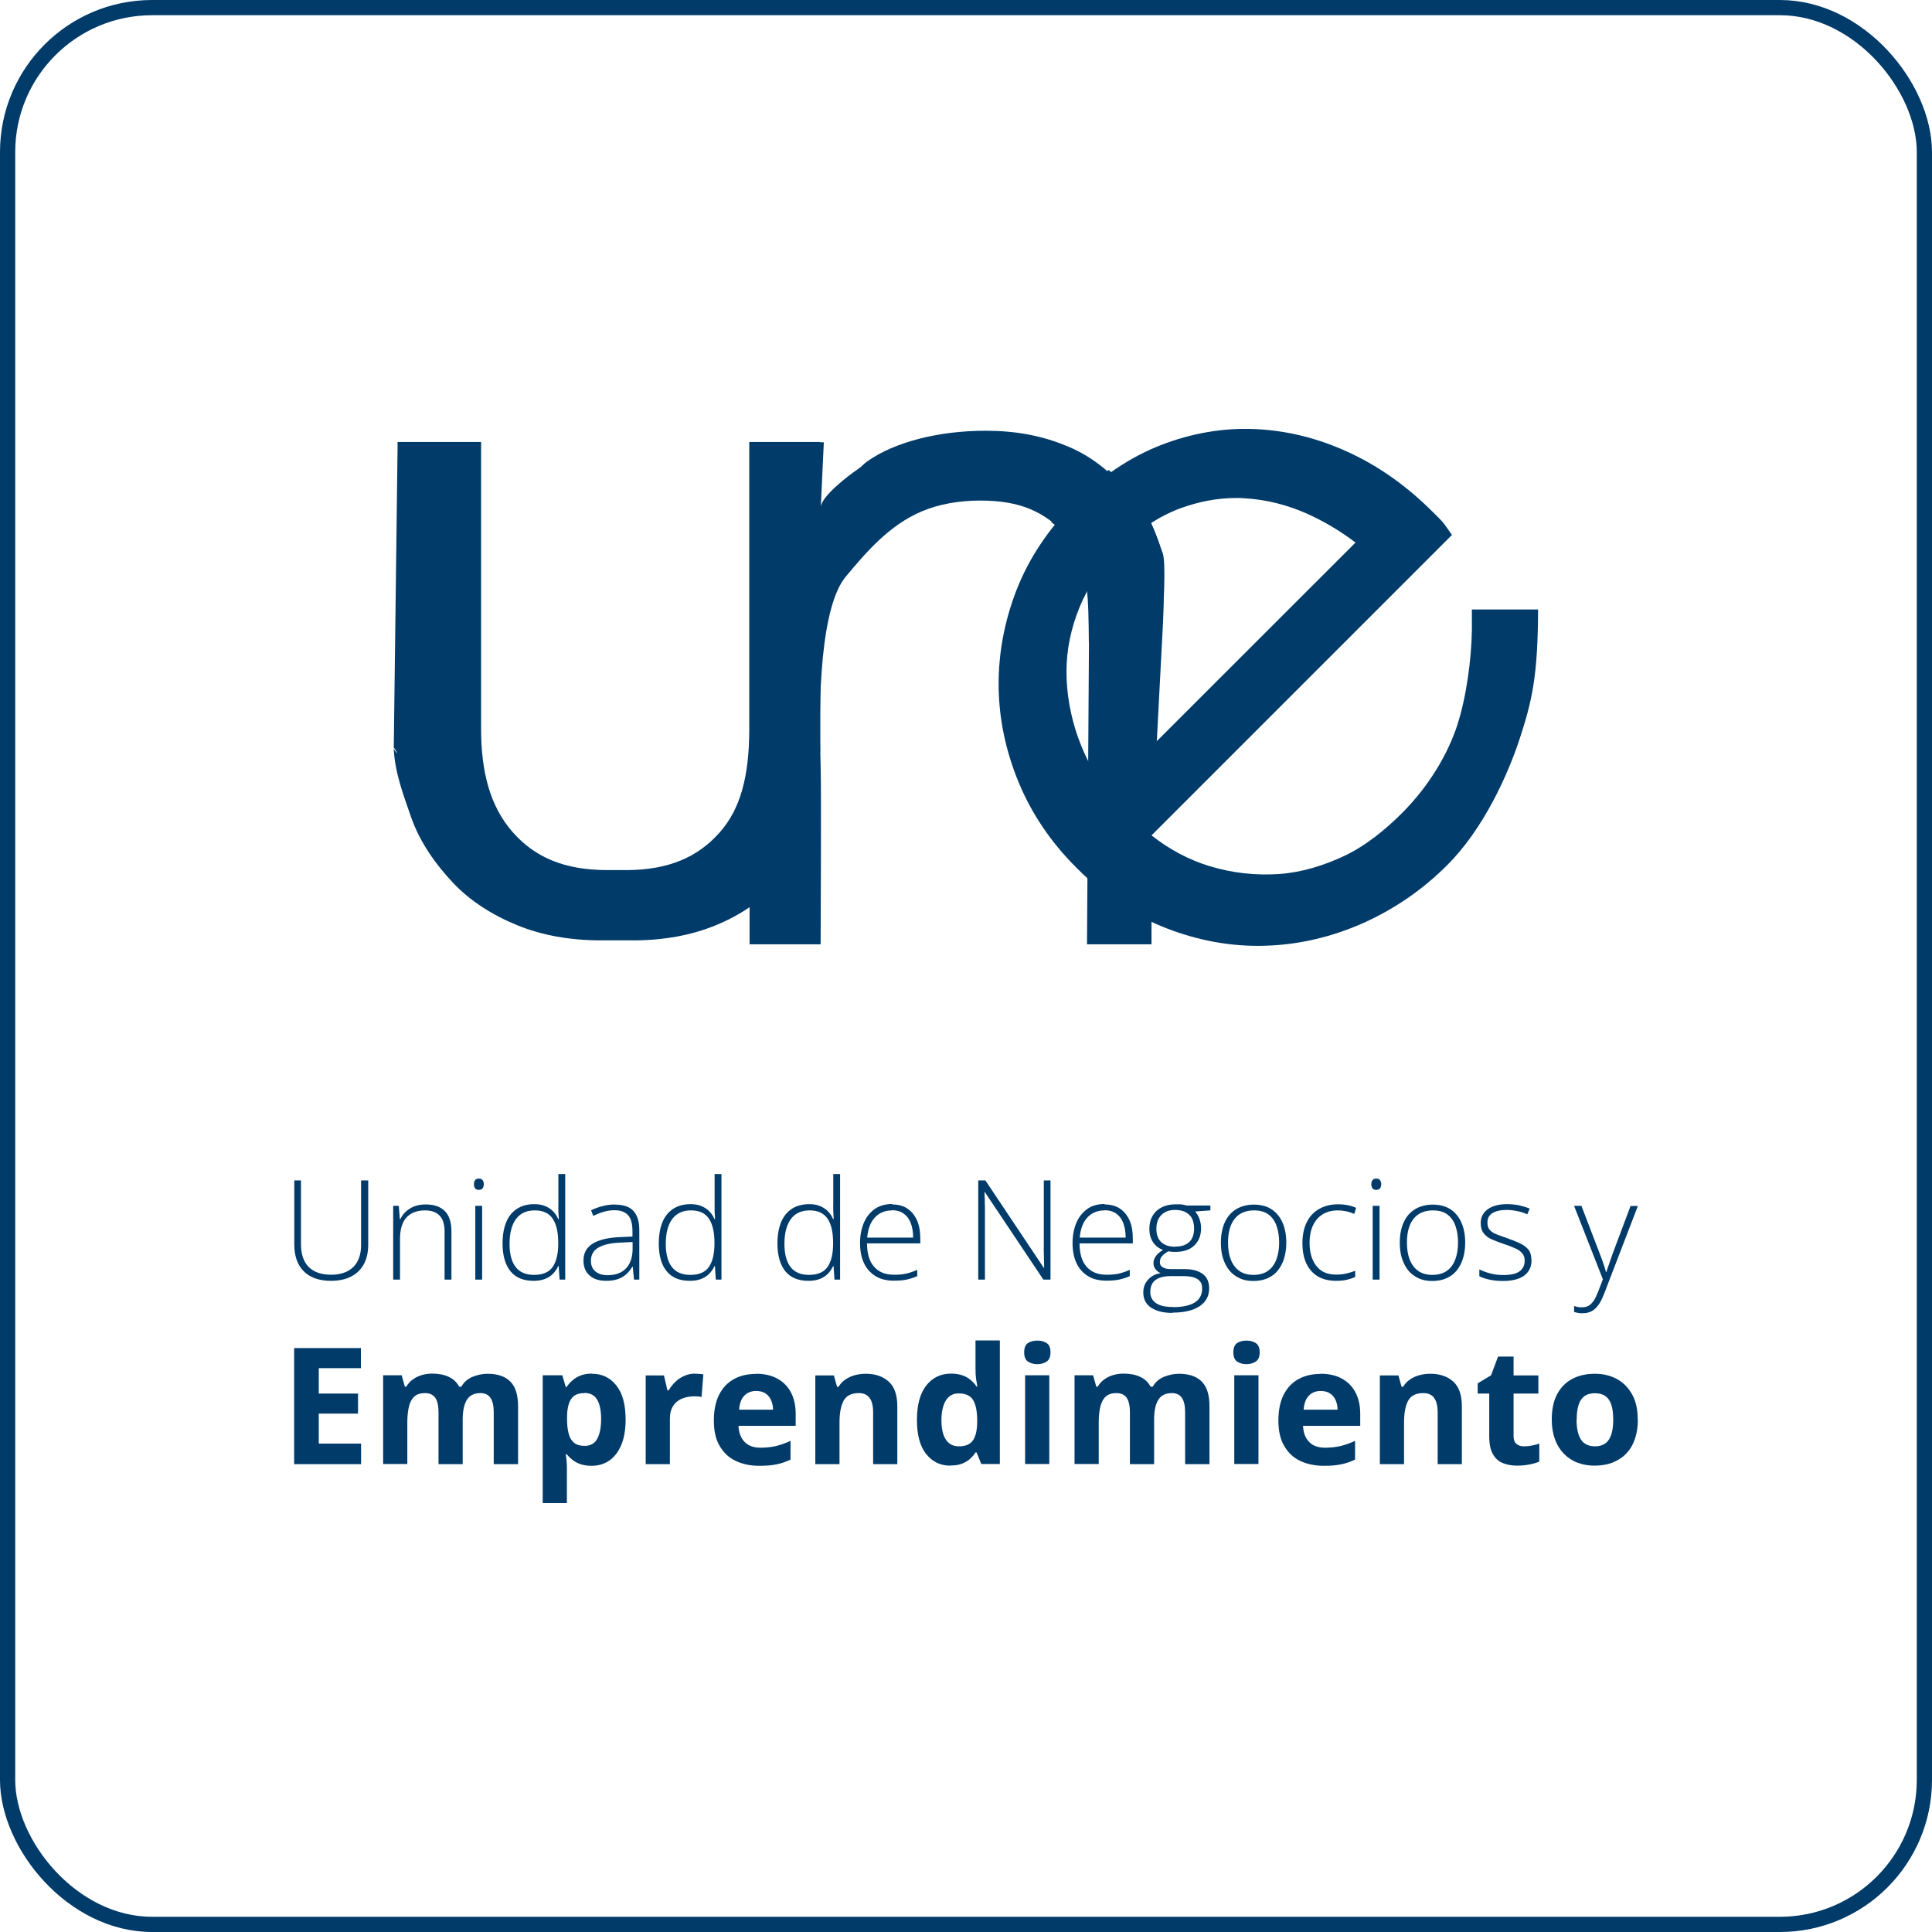
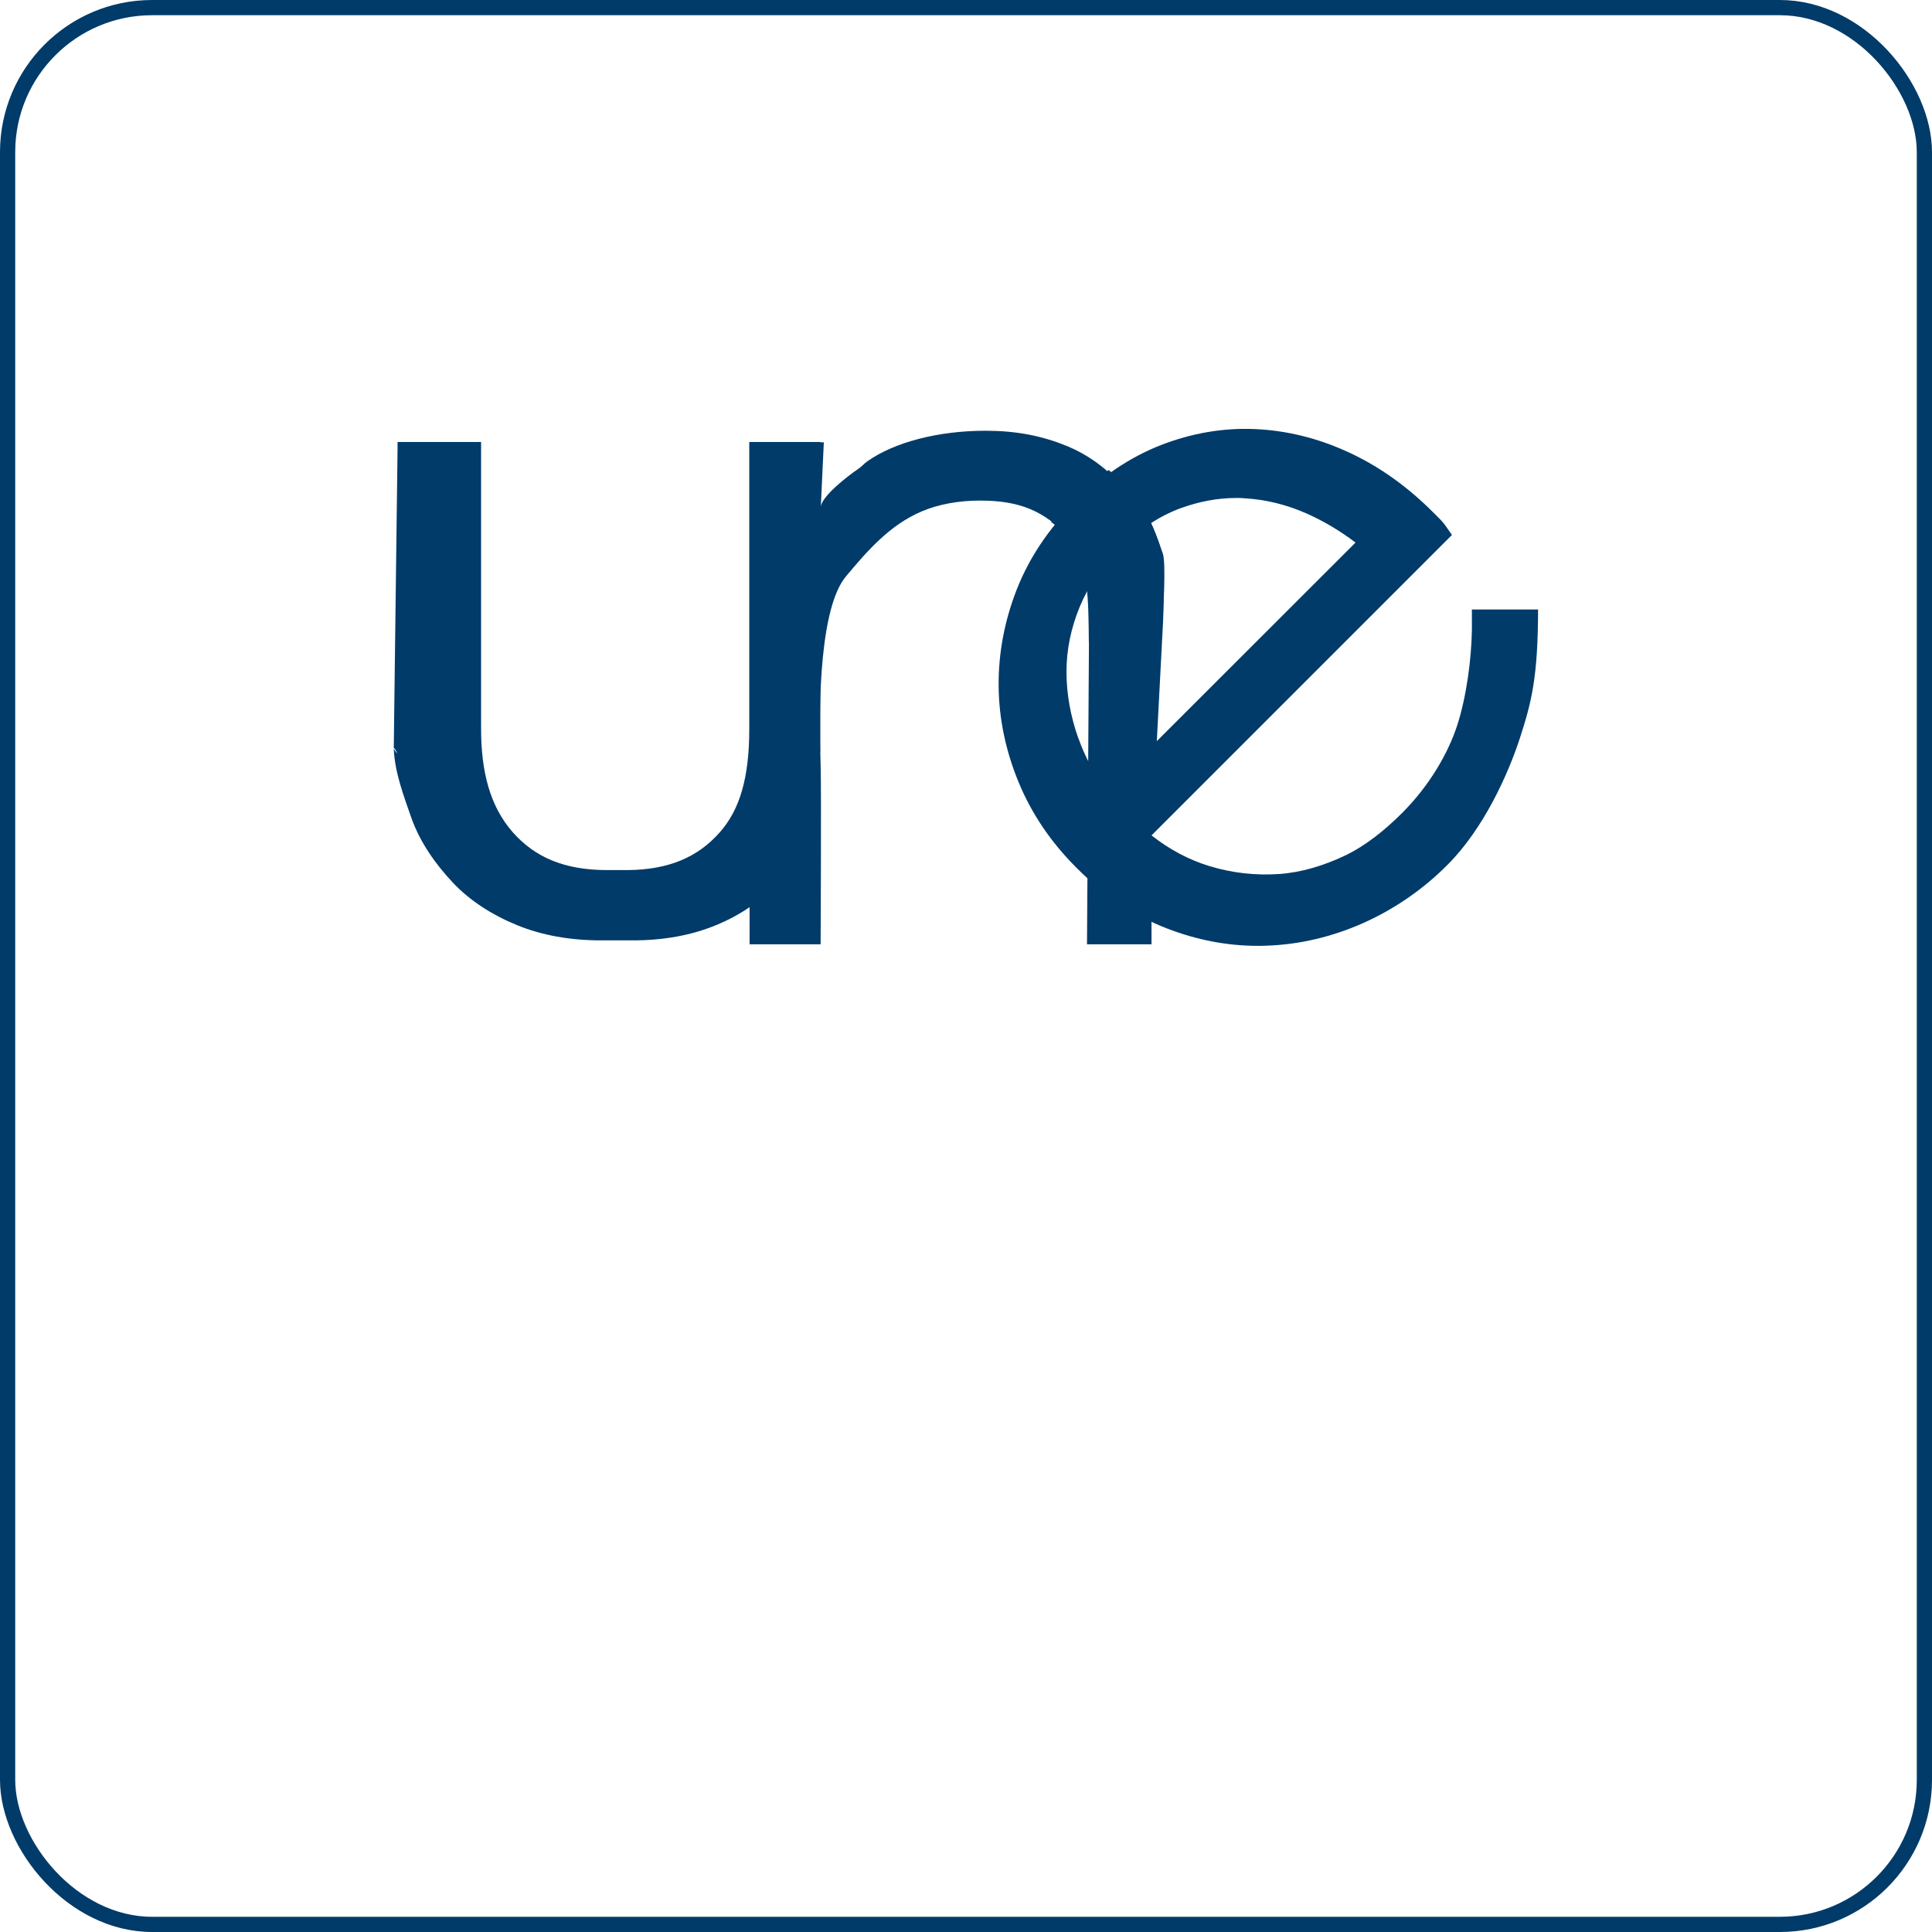
<svg xmlns="http://www.w3.org/2000/svg" width="127" height="127" viewBox="0 0 127 127" fill="none">
  <rect x="0.5" y="0.5" width="126" height="126" rx="9.5" stroke="#003B6A" />
  <g clip-path="url(#clip0_463_4125)">
    <path d="M74.344 56.075C74.054 55.875 74.924 54.215 74.924 54.215C74.924 54.215 74.834 54.065 75.774 53.875L76.454 40.855C76.454 40.315 76.594 36.865 76.184 35.675C75.564 33.915 75.084 33.275 73.974 32.105C72.734 30.795 71.574 29.905 70.094 29.305C68.464 28.635 66.764 28.315 64.784 28.315C61.684 28.315 58.794 29.065 57.014 30.325C56.794 30.475 56.684 30.635 56.454 30.795C55.634 31.355 53.954 32.675 53.954 33.355L54.154 29.075H49.274V62.075H53.944C53.944 62.075 53.994 51.605 53.944 50.395C53.774 45.995 53.944 39.875 55.604 37.895C56.994 36.235 58.464 34.515 60.614 33.605C61.734 33.135 63.054 32.905 64.434 32.905C67.044 32.905 68.714 33.605 70.294 35.385C71.704 36.985 71.584 38.985 71.584 42.015L71.454 62.075H75.694V56.815C74.594 56.465 74.484 56.145 74.364 56.065L74.344 56.075Z" fill="#003B6A" />
    <path d="M96.755 40.065V41.405C96.725 43.305 96.405 45.775 95.795 47.665C95.195 49.515 93.975 51.625 92.185 53.425C91.055 54.555 89.775 55.595 88.385 56.255C87.005 56.905 85.545 57.355 84.055 57.455C82.555 57.555 81.005 57.395 79.475 56.925C78.175 56.525 76.905 55.865 75.695 54.915L95.445 35.165L95.095 34.665C94.925 34.415 94.775 34.245 94.645 34.115L94.195 33.665C92.495 31.965 90.625 30.635 88.635 29.725C86.645 28.805 84.575 28.295 82.495 28.205C80.405 28.115 78.315 28.475 76.295 29.265C74.275 30.055 72.355 31.345 70.595 33.105C68.905 34.795 67.635 36.705 66.825 38.775C66.025 40.835 65.625 42.965 65.645 45.105C65.665 47.255 66.115 49.385 66.965 51.435C67.815 53.495 69.085 55.365 70.735 57.015L70.825 57.105C72.625 58.905 74.615 60.235 76.745 61.045C78.695 61.795 80.685 62.175 82.675 62.175C82.865 62.175 83.045 62.175 83.235 62.165C85.415 62.095 87.565 61.585 89.615 60.675C91.665 59.755 93.535 58.475 95.155 56.845C97.515 54.485 99.115 50.955 99.915 48.505C100.695 46.105 101.095 44.465 101.105 40.065H96.755ZM70.885 48.535C70.365 47.065 70.105 45.595 70.105 44.145C70.105 42.705 70.405 41.285 70.965 39.915C71.525 38.545 72.385 37.275 73.505 36.155C74.805 34.855 76.175 33.935 77.585 33.415C78.815 32.965 80.045 32.735 81.255 32.735C81.445 32.735 81.625 32.735 81.815 32.755C83.225 32.835 84.615 33.185 85.935 33.775C87.045 34.275 88.105 34.905 89.105 35.665L72.765 51.995C71.955 50.925 71.325 49.765 70.895 48.545L70.885 48.535Z" fill="#003B6A" />
    <path d="M53.924 49.405V29.055H49.254V47.895C49.254 51.105 48.644 53.215 47.304 54.725C45.844 56.375 43.924 57.165 41.294 57.195C41.294 57.195 40.384 57.195 39.924 57.195C37.114 57.195 35.174 56.365 33.714 54.715C32.194 52.995 31.624 50.695 31.624 47.895V29.055H26.134V29.445L25.884 49.215C25.864 48.955 26.384 50.005 25.884 49.215C25.954 50.825 26.554 52.345 27.034 53.745C27.614 55.385 28.644 56.825 29.774 58.025C30.904 59.225 32.384 60.165 34.014 60.825C35.624 61.485 37.494 61.815 39.504 61.815H39.734H41.614C43.604 61.815 45.444 61.485 47.044 60.825C48.634 60.175 49.984 59.265 51.154 58.025C52.304 56.805 52.874 55.465 53.444 53.845C53.944 52.435 53.924 51.015 53.914 49.405H53.924Z" fill="#003B6A" />
    <path d="M76.435 36.375C75.815 34.615 75.295 33.275 74.185 32.095C73.755 31.645 73.315 31.255 72.875 30.895L69.095 34.305C69.495 34.615 69.865 34.975 70.245 35.395C71.575 36.905 71.545 39.455 71.575 42.225L76.455 40.845C76.445 40.155 76.665 37.035 76.435 36.375Z" fill="#003B6A" />
  </g>
  <g clip-path="url(#clip1_463_4125)">
    <path d="M24.205 77.595V81.815C24.205 82.325 24.105 82.755 23.915 83.105C23.715 83.465 23.435 83.735 23.075 83.915C22.705 84.105 22.265 84.195 21.755 84.195C20.975 84.195 20.385 83.985 19.965 83.565C19.545 83.145 19.345 82.555 19.345 81.785V77.595H19.785V81.795C19.785 82.445 19.955 82.945 20.295 83.285C20.635 83.625 21.125 83.795 21.765 83.795C22.185 83.795 22.545 83.715 22.835 83.565C23.125 83.415 23.355 83.195 23.505 82.905C23.655 82.615 23.735 82.265 23.735 81.855V77.595H24.195H24.205Z" fill="#003B6A" />
    <path d="M27.985 79.175C28.525 79.175 28.945 79.315 29.235 79.605C29.525 79.895 29.675 80.335 29.675 80.945V84.115H29.225V80.965C29.225 80.485 29.115 80.125 28.895 79.905C28.675 79.675 28.355 79.565 27.935 79.565C27.405 79.565 26.995 79.725 26.715 80.035C26.435 80.345 26.295 80.815 26.295 81.445V84.115H25.845V79.265H26.215L26.285 80.145H26.315C26.405 79.965 26.515 79.795 26.665 79.655C26.815 79.515 26.995 79.395 27.225 79.305C27.445 79.215 27.705 79.175 27.995 79.175H27.985Z" fill="#003B6A" />
    <path d="M31.474 77.475C31.584 77.475 31.674 77.505 31.724 77.575C31.774 77.645 31.804 77.735 31.804 77.845C31.804 77.955 31.774 78.045 31.724 78.115C31.674 78.185 31.584 78.215 31.474 78.215C31.364 78.215 31.284 78.185 31.234 78.115C31.184 78.045 31.154 77.965 31.154 77.845C31.154 77.725 31.184 77.645 31.234 77.575C31.284 77.505 31.364 77.475 31.474 77.475ZM31.694 79.265V84.115H31.244V79.265H31.694Z" fill="#003B6A" />
    <path d="M35.065 84.195C34.405 84.195 33.895 83.985 33.555 83.565C33.215 83.145 33.035 82.535 33.035 81.735C33.035 80.935 33.215 80.255 33.585 79.815C33.955 79.375 34.465 79.155 35.115 79.155C35.395 79.155 35.635 79.195 35.845 79.285C36.055 79.375 36.225 79.485 36.365 79.635C36.505 79.785 36.615 79.945 36.695 80.135H36.735C36.725 79.975 36.715 79.805 36.705 79.625C36.695 79.445 36.705 79.275 36.705 79.125V77.175H37.155V84.115H36.785L36.725 83.225H36.695C36.615 83.405 36.505 83.565 36.365 83.715C36.225 83.865 36.045 83.985 35.835 84.065C35.625 84.155 35.365 84.195 35.075 84.195H35.065ZM35.115 83.805C35.685 83.805 36.095 83.625 36.335 83.275C36.575 82.915 36.695 82.415 36.695 81.755V81.685C36.695 81.005 36.575 80.475 36.335 80.115C36.095 79.755 35.705 79.565 35.155 79.565C34.605 79.565 34.205 79.755 33.925 80.125C33.645 80.495 33.495 81.045 33.495 81.755C33.495 82.425 33.625 82.935 33.895 83.285C34.165 83.635 34.565 83.805 35.115 83.805Z" fill="#003B6A" />
    <path d="M40.434 79.185C40.965 79.185 41.364 79.315 41.624 79.585C41.885 79.855 42.025 80.275 42.025 80.865V84.115H41.675L41.594 83.265H41.565C41.465 83.445 41.334 83.605 41.184 83.745C41.035 83.885 40.855 83.995 40.635 84.075C40.414 84.155 40.154 84.195 39.844 84.195C39.535 84.195 39.264 84.145 39.044 84.035C38.825 83.925 38.654 83.775 38.535 83.585C38.414 83.385 38.355 83.145 38.355 82.855C38.355 82.375 38.554 82.005 38.955 81.755C39.355 81.505 39.925 81.365 40.675 81.325L41.575 81.285V80.935C41.575 80.435 41.474 80.085 41.285 79.875C41.084 79.665 40.794 79.555 40.414 79.555C40.164 79.555 39.925 79.585 39.694 79.655C39.465 79.715 39.234 79.815 38.995 79.925L38.855 79.555C39.084 79.445 39.334 79.355 39.605 79.285C39.874 79.215 40.145 79.175 40.444 79.175L40.434 79.185ZM41.575 81.645L40.724 81.685C40.105 81.715 39.645 81.825 39.325 82.015C39.005 82.205 38.844 82.495 38.844 82.875C38.844 83.185 38.944 83.415 39.135 83.575C39.325 83.735 39.594 83.825 39.934 83.825C40.465 83.825 40.874 83.675 41.154 83.375C41.434 83.075 41.575 82.655 41.584 82.135V81.655L41.575 81.645Z" fill="#003B6A" />
    <path d="M45.335 84.195C44.675 84.195 44.165 83.985 43.825 83.565C43.475 83.145 43.305 82.535 43.305 81.735C43.305 80.935 43.485 80.255 43.855 79.815C44.225 79.375 44.735 79.155 45.385 79.155C45.665 79.155 45.905 79.195 46.115 79.285C46.325 79.375 46.495 79.485 46.635 79.635C46.775 79.785 46.885 79.945 46.965 80.135H47.005C46.995 79.975 46.985 79.805 46.975 79.625C46.975 79.445 46.975 79.275 46.975 79.125V77.175H47.425V84.115H47.055L46.995 83.225H46.965C46.885 83.405 46.775 83.565 46.635 83.715C46.495 83.865 46.315 83.985 46.105 84.065C45.895 84.155 45.635 84.195 45.345 84.195H45.335ZM45.385 83.805C45.955 83.805 46.365 83.625 46.605 83.275C46.845 82.915 46.965 82.415 46.965 81.755V81.685C46.965 81.005 46.845 80.475 46.605 80.115C46.365 79.755 45.975 79.565 45.425 79.565C44.875 79.565 44.475 79.755 44.195 80.125C43.915 80.495 43.765 81.045 43.765 81.755C43.765 82.425 43.895 82.935 44.165 83.285C44.435 83.635 44.835 83.805 45.385 83.805Z" fill="#003B6A" />
    <path d="M53.135 84.195C52.474 84.195 51.965 83.985 51.624 83.565C51.285 83.145 51.105 82.535 51.105 81.735C51.105 80.935 51.285 80.255 51.654 79.815C52.025 79.375 52.535 79.155 53.184 79.155C53.465 79.155 53.705 79.195 53.914 79.285C54.124 79.375 54.294 79.485 54.434 79.635C54.575 79.785 54.684 79.945 54.764 80.135H54.804C54.794 79.975 54.785 79.805 54.775 79.625C54.764 79.445 54.775 79.275 54.775 79.125V77.175H55.224V84.115H54.855L54.794 83.225H54.764C54.684 83.405 54.575 83.565 54.434 83.715C54.294 83.865 54.114 83.985 53.904 84.065C53.694 84.155 53.434 84.195 53.145 84.195H53.135ZM53.184 83.805C53.755 83.805 54.164 83.625 54.404 83.275C54.645 82.915 54.764 82.415 54.764 81.755V81.685C54.764 81.005 54.645 80.475 54.404 80.115C54.164 79.755 53.775 79.565 53.224 79.565C52.675 79.565 52.275 79.755 51.995 80.125C51.715 80.495 51.565 81.045 51.565 81.755C51.565 82.425 51.694 82.935 51.965 83.285C52.234 83.635 52.635 83.805 53.184 83.805Z" fill="#003B6A" />
    <path d="M58.645 79.175C59.055 79.175 59.405 79.275 59.675 79.465C59.945 79.655 60.155 79.925 60.295 80.255C60.435 80.595 60.495 80.975 60.495 81.405V81.735H56.995C56.995 82.405 57.145 82.915 57.455 83.265C57.765 83.625 58.205 83.795 58.775 83.795C59.075 83.795 59.335 83.775 59.555 83.725C59.775 83.675 60.025 83.595 60.295 83.475V83.885C60.055 83.995 59.815 84.065 59.585 84.115C59.345 84.165 59.075 84.185 58.765 84.185C58.275 84.185 57.865 84.085 57.535 83.875C57.205 83.665 56.955 83.385 56.785 83.015C56.615 82.645 56.535 82.205 56.535 81.715C56.535 81.225 56.615 80.795 56.775 80.405C56.935 80.015 57.175 79.715 57.485 79.485C57.795 79.265 58.185 79.145 58.645 79.145V79.175ZM58.645 79.565C58.185 79.565 57.805 79.715 57.515 80.025C57.225 80.335 57.055 80.775 57.005 81.355H60.025C60.025 81.005 59.975 80.685 59.875 80.415C59.775 80.145 59.625 79.935 59.415 79.785C59.215 79.635 58.955 79.555 58.635 79.555L58.645 79.565Z" fill="#003B6A" />
    <path d="M69.055 84.115H68.585L64.735 78.355H64.715C64.715 78.515 64.725 78.675 64.735 78.845C64.735 79.015 64.735 79.175 64.745 79.355C64.745 79.525 64.745 79.705 64.745 79.895V84.115H64.305V77.595H64.775L68.615 83.345H68.635C68.635 83.215 68.635 83.065 68.625 82.895C68.625 82.725 68.625 82.545 68.615 82.365C68.605 82.185 68.615 82.015 68.615 81.855V77.595H69.055V84.115Z" fill="#003B6A" />
    <path d="M72.615 79.175C73.025 79.175 73.375 79.275 73.645 79.465C73.915 79.655 74.125 79.925 74.265 80.255C74.405 80.585 74.465 80.975 74.465 81.405V81.735H70.965C70.965 82.405 71.115 82.915 71.425 83.265C71.735 83.625 72.175 83.795 72.745 83.795C73.045 83.795 73.305 83.775 73.525 83.725C73.745 83.675 73.995 83.595 74.265 83.475V83.885C74.025 83.995 73.785 84.065 73.555 84.115C73.315 84.165 73.045 84.185 72.735 84.185C72.245 84.185 71.835 84.085 71.505 83.875C71.175 83.665 70.925 83.385 70.755 83.015C70.585 82.645 70.505 82.205 70.505 81.715C70.505 81.225 70.585 80.795 70.745 80.405C70.905 80.015 71.145 79.715 71.455 79.485C71.765 79.255 72.155 79.145 72.615 79.145V79.175ZM72.615 79.565C72.155 79.565 71.775 79.715 71.485 80.025C71.195 80.335 71.025 80.775 70.975 81.355H73.995C73.995 81.005 73.945 80.685 73.845 80.415C73.745 80.145 73.595 79.935 73.385 79.785C73.185 79.635 72.925 79.555 72.605 79.555L72.615 79.565Z" fill="#003B6A" />
    <path d="M77.084 86.305C76.474 86.305 76.004 86.185 75.664 85.955C75.324 85.725 75.154 85.395 75.154 84.965C75.154 84.635 75.254 84.355 75.464 84.125C75.674 83.885 75.944 83.745 76.294 83.695C76.154 83.625 76.044 83.545 75.954 83.425C75.864 83.315 75.824 83.185 75.824 83.035C75.824 82.865 75.874 82.715 75.984 82.565C76.084 82.425 76.244 82.285 76.454 82.165C76.174 82.065 75.954 81.895 75.794 81.655C75.634 81.415 75.554 81.125 75.554 80.775C75.554 80.425 75.624 80.165 75.764 79.925C75.904 79.685 76.104 79.495 76.364 79.365C76.624 79.235 76.924 79.165 77.274 79.165C77.384 79.165 77.474 79.165 77.564 79.165C77.654 79.165 77.734 79.185 77.804 79.195C77.874 79.205 77.944 79.225 78.004 79.245H79.564V79.565L78.564 79.635C78.694 79.795 78.794 79.965 78.854 80.145C78.914 80.325 78.954 80.525 78.954 80.725C78.954 81.205 78.804 81.585 78.504 81.875C78.204 82.165 77.774 82.295 77.234 82.295C77.084 82.295 76.944 82.285 76.794 82.255C76.614 82.365 76.474 82.465 76.384 82.575C76.284 82.685 76.244 82.815 76.244 82.975C76.244 83.075 76.274 83.155 76.334 83.225C76.394 83.295 76.484 83.335 76.594 83.375C76.704 83.415 76.844 83.425 77.004 83.425H77.854C78.384 83.425 78.784 83.535 79.064 83.745C79.344 83.955 79.484 84.275 79.484 84.685C79.484 85.195 79.274 85.585 78.854 85.865C78.434 86.145 77.844 86.285 77.074 86.285L77.084 86.305ZM77.114 85.925C77.534 85.925 77.894 85.875 78.174 85.785C78.454 85.695 78.674 85.555 78.814 85.375C78.954 85.195 79.024 84.975 79.024 84.705C79.024 84.485 78.974 84.325 78.864 84.205C78.754 84.085 78.614 84.005 78.424 83.955C78.234 83.905 78.014 83.885 77.754 83.885H76.944C76.684 83.885 76.454 83.915 76.254 83.985C76.054 84.055 75.894 84.165 75.784 84.315C75.674 84.465 75.614 84.665 75.614 84.925C75.614 85.245 75.744 85.495 75.994 85.665C76.244 85.835 76.614 85.915 77.104 85.915L77.114 85.925ZM77.254 81.945C77.654 81.945 77.964 81.845 78.174 81.645C78.384 81.445 78.494 81.155 78.494 80.765C78.494 80.355 78.384 80.045 78.164 79.845C77.944 79.635 77.634 79.535 77.244 79.535C76.854 79.535 76.564 79.645 76.344 79.865C76.124 80.085 76.014 80.395 76.014 80.785C76.014 81.155 76.114 81.435 76.324 81.645C76.534 81.845 76.844 81.955 77.254 81.955V81.945Z" fill="#003B6A" />
    <path d="M84.555 81.685C84.555 82.055 84.505 82.405 84.415 82.705C84.325 83.015 84.185 83.275 84.005 83.505C83.825 83.735 83.595 83.905 83.325 84.025C83.055 84.145 82.745 84.205 82.385 84.205C82.025 84.205 81.745 84.145 81.485 84.025C81.225 83.905 80.995 83.735 80.815 83.515C80.635 83.295 80.495 83.025 80.395 82.715C80.295 82.405 80.255 82.065 80.255 81.685C80.255 81.165 80.345 80.715 80.515 80.345C80.685 79.965 80.935 79.685 81.265 79.485C81.595 79.285 81.985 79.185 82.435 79.185C82.885 79.185 83.295 79.295 83.605 79.505C83.915 79.715 84.155 80.015 84.315 80.385C84.475 80.765 84.555 81.195 84.555 81.695V81.685ZM80.725 81.685C80.725 82.115 80.785 82.485 80.905 82.795C81.025 83.105 81.215 83.365 81.455 83.535C81.705 83.715 82.015 83.805 82.395 83.805C82.775 83.805 83.105 83.715 83.355 83.535C83.605 83.355 83.785 83.105 83.905 82.785C84.025 82.465 84.085 82.095 84.085 81.675C84.085 81.255 84.025 80.905 83.915 80.585C83.805 80.265 83.625 80.015 83.385 79.835C83.145 79.655 82.825 79.565 82.435 79.565C81.875 79.565 81.445 79.755 81.155 80.125C80.865 80.495 80.725 81.015 80.725 81.675V81.685Z" fill="#003B6A" />
    <path d="M87.834 84.195C87.354 84.195 86.944 84.095 86.614 83.895C86.284 83.695 86.034 83.405 85.864 83.035C85.694 82.665 85.614 82.215 85.614 81.705C85.614 81.195 85.714 80.715 85.904 80.335C86.094 79.955 86.364 79.665 86.724 79.465C87.084 79.265 87.484 79.165 87.954 79.165C88.184 79.165 88.404 79.185 88.604 79.225C88.804 79.265 88.984 79.325 89.144 79.395L89.024 79.795C88.854 79.725 88.684 79.665 88.494 79.625C88.304 79.585 88.124 79.565 87.954 79.565C87.554 79.565 87.214 79.655 86.944 79.825C86.664 79.995 86.454 80.245 86.304 80.565C86.154 80.885 86.084 81.265 86.084 81.695C86.084 82.105 86.144 82.465 86.274 82.775C86.404 83.085 86.594 83.335 86.844 83.515C87.094 83.695 87.434 83.785 87.834 83.785C88.064 83.785 88.294 83.765 88.504 83.715C88.714 83.665 88.914 83.605 89.084 83.535V83.945C88.924 84.015 88.744 84.075 88.534 84.125C88.324 84.175 88.094 84.195 87.824 84.195H87.834Z" fill="#003B6A" />
    <path d="M90.465 77.475C90.575 77.475 90.665 77.505 90.715 77.575C90.764 77.645 90.794 77.735 90.794 77.845C90.794 77.955 90.764 78.045 90.715 78.115C90.665 78.185 90.575 78.215 90.465 78.215C90.355 78.215 90.275 78.185 90.225 78.115C90.174 78.045 90.144 77.965 90.144 77.845C90.144 77.725 90.174 77.645 90.225 77.575C90.275 77.505 90.355 77.475 90.465 77.475ZM90.684 79.265V84.115H90.234V79.265H90.684Z" fill="#003B6A" />
    <path d="M96.315 81.685C96.315 82.055 96.265 82.405 96.175 82.705C96.085 83.015 95.945 83.275 95.765 83.505C95.585 83.735 95.355 83.905 95.085 84.025C94.815 84.145 94.505 84.205 94.145 84.205C93.785 84.205 93.505 84.145 93.245 84.025C92.985 83.905 92.755 83.735 92.575 83.515C92.395 83.295 92.255 83.025 92.155 82.715C92.055 82.405 92.015 82.065 92.015 81.685C92.015 81.165 92.105 80.715 92.275 80.345C92.445 79.965 92.695 79.685 93.025 79.485C93.355 79.285 93.745 79.185 94.195 79.185C94.645 79.185 95.055 79.295 95.365 79.505C95.675 79.715 95.915 80.015 96.075 80.385C96.235 80.765 96.315 81.195 96.315 81.695V81.685ZM92.485 81.685C92.485 82.115 92.545 82.485 92.665 82.795C92.785 83.105 92.975 83.365 93.215 83.535C93.465 83.715 93.775 83.805 94.155 83.805C94.535 83.805 94.865 83.715 95.115 83.535C95.365 83.355 95.545 83.105 95.665 82.785C95.785 82.465 95.845 82.095 95.845 81.675C95.845 81.255 95.785 80.905 95.675 80.585C95.565 80.265 95.385 80.015 95.145 79.835C94.905 79.655 94.585 79.565 94.195 79.565C93.635 79.565 93.205 79.755 92.915 80.125C92.625 80.495 92.485 81.015 92.485 81.675V81.685Z" fill="#003B6A" />
    <path d="M100.675 82.845C100.675 83.135 100.605 83.375 100.455 83.585C100.315 83.785 100.105 83.945 99.825 84.045C99.545 84.155 99.205 84.205 98.805 84.205C98.465 84.205 98.165 84.175 97.905 84.115C97.645 84.055 97.415 83.985 97.245 83.895V83.445C97.465 83.555 97.715 83.645 97.985 83.715C98.255 83.785 98.535 83.815 98.815 83.815C99.315 83.815 99.675 83.735 99.895 83.565C100.115 83.395 100.225 83.165 100.225 82.865C100.225 82.675 100.175 82.515 100.065 82.385C99.955 82.255 99.805 82.145 99.595 82.055C99.395 81.965 99.145 81.865 98.865 81.775C98.565 81.675 98.305 81.575 98.075 81.475C97.845 81.375 97.665 81.245 97.535 81.075C97.405 80.915 97.335 80.685 97.335 80.395C97.335 80.005 97.495 79.705 97.805 79.485C98.115 79.265 98.535 79.155 99.065 79.155C99.355 79.155 99.625 79.185 99.875 79.235C100.125 79.295 100.355 79.365 100.555 79.445L100.395 79.825C100.215 79.735 99.995 79.665 99.755 79.615C99.515 79.565 99.275 79.535 99.035 79.535C98.635 79.535 98.335 79.605 98.105 79.745C97.885 79.885 97.775 80.085 97.775 80.365C97.775 80.575 97.825 80.735 97.935 80.855C98.045 80.975 98.195 81.075 98.395 81.145C98.595 81.215 98.835 81.315 99.105 81.405C99.385 81.505 99.645 81.605 99.885 81.715C100.125 81.825 100.315 81.965 100.455 82.125C100.595 82.285 100.665 82.525 100.665 82.815L100.675 82.845Z" fill="#003B6A" />
    <path d="M103.475 79.265H103.955L105.135 82.345C105.205 82.525 105.265 82.695 105.325 82.845C105.375 82.995 105.425 83.135 105.465 83.265C105.505 83.395 105.545 83.505 105.565 83.615H105.595C105.635 83.475 105.695 83.305 105.775 83.085C105.845 82.865 105.935 82.625 106.025 82.365L107.185 79.275H107.665L105.455 85.025C105.345 85.305 105.235 85.545 105.105 85.735C104.975 85.925 104.825 86.075 104.655 86.175C104.485 86.275 104.275 86.325 104.035 86.325C103.925 86.325 103.825 86.325 103.735 86.305C103.645 86.285 103.555 86.265 103.475 86.245V85.855C103.555 85.875 103.635 85.895 103.715 85.915C103.795 85.935 103.885 85.935 103.985 85.935C104.155 85.935 104.305 85.905 104.425 85.835C104.545 85.765 104.655 85.655 104.755 85.515C104.855 85.365 104.945 85.185 105.035 84.955L105.365 84.095L103.475 79.275V79.265Z" fill="#003B6A" />
    <path d="M23.725 96.245H19.335V88.615H23.725V89.935H20.955V91.605H23.535V92.925H20.955V94.895H23.735V96.235L23.725 96.245Z" fill="#003B6A" />
    <path d="M32.045 90.305C32.705 90.305 33.205 90.475 33.545 90.815C33.885 91.155 34.055 91.695 34.055 92.445V96.245H32.455V92.835C32.455 92.415 32.385 92.105 32.245 91.895C32.105 91.685 31.885 91.575 31.585 91.575C31.165 91.575 30.865 91.725 30.685 92.025C30.505 92.325 30.415 92.755 30.415 93.315V96.245H28.825V92.835C28.825 92.555 28.795 92.325 28.735 92.135C28.675 91.945 28.575 91.805 28.445 91.715C28.315 91.625 28.155 91.575 27.945 91.575C27.645 91.575 27.415 91.645 27.245 91.795C27.075 91.945 26.955 92.165 26.885 92.445C26.815 92.735 26.775 93.085 26.775 93.495V96.235H25.185V90.405H26.405L26.615 91.155H26.705C26.825 90.955 26.975 90.785 27.155 90.665C27.335 90.535 27.535 90.445 27.745 90.385C27.965 90.325 28.175 90.295 28.405 90.295C28.835 90.295 29.195 90.365 29.495 90.505C29.795 90.645 30.025 90.855 30.185 91.155H30.325C30.495 90.855 30.745 90.635 31.065 90.505C31.385 90.375 31.715 90.305 32.045 90.305Z" fill="#003B6A" />
    <path d="M38.925 90.305C39.585 90.305 40.115 90.565 40.515 91.075C40.925 91.585 41.125 92.335 41.125 93.325C41.125 93.985 41.025 94.545 40.835 94.995C40.645 95.445 40.375 95.785 40.045 96.015C39.705 96.245 39.315 96.355 38.885 96.355C38.605 96.355 38.365 96.315 38.155 96.245C37.955 96.175 37.785 96.085 37.635 95.965C37.495 95.855 37.365 95.735 37.265 95.605H37.185C37.215 95.745 37.235 95.885 37.245 96.035C37.255 96.185 37.265 96.325 37.265 96.465V98.815H35.675V90.405H36.965L37.185 91.165H37.255C37.355 91.005 37.485 90.865 37.635 90.735C37.785 90.605 37.965 90.495 38.175 90.415C38.385 90.335 38.625 90.295 38.905 90.295L38.925 90.305ZM38.415 91.575C38.135 91.575 37.915 91.635 37.755 91.745C37.595 91.855 37.475 92.035 37.395 92.265C37.325 92.495 37.275 92.785 37.275 93.135V93.305C37.275 93.685 37.315 93.995 37.385 94.255C37.455 94.515 37.575 94.715 37.745 94.845C37.915 94.985 38.145 95.045 38.445 95.045C38.685 95.045 38.885 94.975 39.045 94.845C39.205 94.715 39.315 94.515 39.395 94.245C39.475 93.985 39.515 93.665 39.515 93.285C39.515 92.715 39.425 92.285 39.245 91.995C39.065 91.705 38.795 91.565 38.425 91.565L38.415 91.575Z" fill="#003B6A" />
    <path d="M45.695 90.305C45.775 90.305 45.865 90.305 45.975 90.315C46.085 90.315 46.165 90.335 46.235 90.345L46.115 91.835C46.065 91.815 45.985 91.805 45.895 91.795C45.795 91.795 45.715 91.785 45.645 91.785C45.435 91.785 45.245 91.815 45.045 91.865C44.845 91.915 44.675 92.005 44.525 92.115C44.375 92.225 44.255 92.385 44.165 92.575C44.075 92.765 44.035 92.995 44.035 93.275V96.245H42.445V90.415H43.645L43.875 91.395H43.955C44.065 91.195 44.215 91.015 44.385 90.845C44.555 90.675 44.755 90.545 44.975 90.445C45.195 90.345 45.435 90.295 45.695 90.295V90.305Z" fill="#003B6A" />
    <path d="M49.695 90.305C50.235 90.305 50.695 90.405 51.085 90.615C51.475 90.825 51.775 91.125 51.985 91.515C52.195 91.905 52.305 92.385 52.305 92.955V93.725H48.545C48.565 94.175 48.695 94.525 48.945 94.785C49.195 95.045 49.545 95.165 49.995 95.165C50.365 95.165 50.705 95.125 51.015 95.055C51.325 94.975 51.645 94.865 51.965 94.715V95.945C51.675 96.085 51.375 96.195 51.065 96.255C50.755 96.325 50.365 96.355 49.915 96.355C49.335 96.355 48.815 96.245 48.365 96.035C47.915 95.825 47.565 95.495 47.305 95.045C47.045 94.605 46.925 94.045 46.925 93.375C46.925 92.705 47.045 92.125 47.275 91.675C47.505 91.225 47.825 90.885 48.245 90.655C48.655 90.425 49.145 90.315 49.685 90.315L49.695 90.305ZM49.705 91.435C49.395 91.435 49.135 91.535 48.935 91.735C48.735 91.935 48.615 92.245 48.585 92.665H50.815C50.815 92.425 50.765 92.215 50.685 92.035C50.605 91.855 50.485 91.705 50.315 91.595C50.155 91.485 49.945 91.435 49.695 91.435H49.705Z" fill="#003B6A" />
    <path d="M56.915 90.305C57.535 90.305 58.035 90.475 58.415 90.815C58.795 91.155 58.985 91.695 58.985 92.445V96.245H57.395V92.835C57.395 92.415 57.315 92.105 57.165 91.895C57.015 91.685 56.775 91.575 56.455 91.575C55.965 91.575 55.635 91.745 55.455 92.075C55.275 92.405 55.185 92.885 55.185 93.505V96.245H53.595V90.415H54.815L55.025 91.165H55.115C55.245 90.965 55.395 90.795 55.585 90.675C55.775 90.545 55.975 90.455 56.205 90.395C56.435 90.335 56.665 90.305 56.915 90.305Z" fill="#003B6A" />
    <path d="M62.475 96.345C61.825 96.345 61.295 96.095 60.885 95.585C60.475 95.075 60.275 94.325 60.275 93.335C60.275 92.345 60.485 91.585 60.895 91.065C61.305 90.555 61.845 90.295 62.515 90.295C62.795 90.295 63.035 90.335 63.255 90.405C63.475 90.475 63.655 90.585 63.805 90.715C63.955 90.845 64.095 90.985 64.195 91.145H64.245C64.225 91.035 64.195 90.865 64.165 90.655C64.135 90.435 64.125 90.215 64.125 89.985V88.115H65.725V96.235H64.505L64.195 95.475H64.125C64.025 95.635 63.895 95.785 63.745 95.915C63.595 96.045 63.415 96.145 63.205 96.225C62.995 96.305 62.755 96.335 62.465 96.335L62.475 96.345ZM63.035 95.075C63.465 95.075 63.775 94.945 63.955 94.685C64.135 94.425 64.225 94.035 64.235 93.515V93.345C64.235 92.775 64.145 92.345 63.975 92.045C63.805 91.745 63.475 91.595 63.005 91.595C62.655 91.595 62.375 91.745 62.185 92.045C61.995 92.345 61.885 92.785 61.885 93.355C61.885 93.925 61.985 94.355 62.185 94.645C62.385 94.935 62.665 95.075 63.035 95.075Z" fill="#003B6A" />
    <path d="M68.185 88.124C68.425 88.124 68.625 88.174 68.795 88.284C68.965 88.394 69.055 88.594 69.055 88.894C69.055 89.195 68.965 89.394 68.795 89.504C68.625 89.615 68.425 89.674 68.185 89.674C67.945 89.674 67.745 89.615 67.575 89.504C67.405 89.394 67.325 89.184 67.325 88.894C67.325 88.605 67.405 88.394 67.575 88.284C67.745 88.174 67.945 88.124 68.185 88.124ZM68.975 90.404V96.234H67.385V90.404H68.975Z" fill="#003B6A" />
    <path d="M77.495 90.305C78.155 90.305 78.655 90.475 78.995 90.815C79.335 91.155 79.505 91.695 79.505 92.445V96.245H77.905V92.835C77.905 92.415 77.835 92.105 77.695 91.895C77.555 91.685 77.335 91.575 77.035 91.575C76.615 91.575 76.315 91.725 76.135 92.025C75.955 92.325 75.865 92.755 75.865 93.315V96.245H74.275V92.835C74.275 92.555 74.245 92.325 74.185 92.135C74.125 91.945 74.025 91.805 73.895 91.715C73.765 91.625 73.605 91.575 73.395 91.575C73.095 91.575 72.865 91.645 72.695 91.795C72.525 91.945 72.405 92.165 72.335 92.445C72.265 92.735 72.225 93.085 72.225 93.495V96.235H70.635V90.405H71.855L72.065 91.155H72.155C72.275 90.955 72.425 90.785 72.605 90.665C72.785 90.535 72.985 90.445 73.195 90.385C73.415 90.325 73.625 90.295 73.855 90.295C74.285 90.295 74.645 90.365 74.945 90.505C75.245 90.645 75.475 90.855 75.635 91.155H75.775C75.945 90.855 76.195 90.635 76.515 90.505C76.835 90.375 77.165 90.305 77.495 90.305Z" fill="#003B6A" />
    <path d="M81.935 88.124C82.175 88.124 82.375 88.174 82.545 88.284C82.715 88.394 82.805 88.594 82.805 88.894C82.805 89.195 82.715 89.394 82.545 89.504C82.375 89.615 82.175 89.674 81.935 89.674C81.695 89.674 81.495 89.615 81.325 89.504C81.155 89.394 81.075 89.184 81.075 88.894C81.075 88.605 81.155 88.394 81.325 88.284C81.495 88.174 81.695 88.124 81.935 88.124ZM82.725 90.404V96.234H81.135V90.404H82.725Z" fill="#003B6A" />
    <path d="M86.805 90.305C87.345 90.305 87.805 90.405 88.195 90.615C88.585 90.825 88.885 91.125 89.095 91.515C89.305 91.905 89.415 92.385 89.415 92.955V93.725H85.655C85.675 94.175 85.805 94.525 86.055 94.785C86.305 95.045 86.655 95.165 87.105 95.165C87.475 95.165 87.815 95.125 88.125 95.055C88.435 94.975 88.755 94.865 89.075 94.715V95.945C88.785 96.085 88.485 96.195 88.165 96.255C87.855 96.325 87.465 96.355 87.025 96.355C86.445 96.355 85.925 96.245 85.475 96.035C85.025 95.825 84.675 95.495 84.415 95.045C84.155 94.605 84.035 94.045 84.035 93.375C84.035 92.705 84.155 92.125 84.385 91.675C84.615 91.225 84.935 90.885 85.355 90.655C85.775 90.425 86.255 90.315 86.795 90.315L86.805 90.305ZM86.815 91.435C86.505 91.435 86.245 91.535 86.045 91.735C85.845 91.935 85.725 92.245 85.695 92.665H87.925C87.925 92.425 87.875 92.215 87.795 92.035C87.715 91.855 87.595 91.705 87.425 91.595C87.265 91.485 87.055 91.435 86.805 91.435H86.815Z" fill="#003B6A" />
-     <path d="M94.025 90.305C94.645 90.305 95.145 90.475 95.525 90.815C95.905 91.155 96.095 91.695 96.095 92.445V96.245H94.505V92.835C94.505 92.415 94.425 92.105 94.275 91.895C94.125 91.685 93.885 91.575 93.565 91.575C93.075 91.575 92.745 91.745 92.565 92.075C92.385 92.405 92.295 92.885 92.295 93.505V96.245H90.705V90.415H91.925L92.135 91.165H92.225C92.355 90.965 92.505 90.795 92.695 90.675C92.885 90.545 93.085 90.455 93.315 90.395C93.545 90.335 93.775 90.305 94.025 90.305Z" fill="#003B6A" />
    <path d="M100.185 95.075C100.355 95.075 100.525 95.055 100.695 95.025C100.865 94.995 101.025 94.945 101.185 94.895V96.075C101.015 96.155 100.805 96.215 100.555 96.265C100.305 96.315 100.025 96.345 99.725 96.345C99.375 96.345 99.065 96.285 98.785 96.175C98.505 96.065 98.295 95.865 98.135 95.585C97.975 95.305 97.895 94.915 97.895 94.415V91.605H97.135V90.935L98.015 90.405L98.475 89.175H99.495V90.415H101.125V91.605H99.495V94.415C99.495 94.635 99.555 94.805 99.685 94.915C99.815 95.025 99.975 95.075 100.185 95.075Z" fill="#003B6A" />
-     <path d="M107.665 93.315C107.665 93.805 107.595 94.235 107.465 94.605C107.335 94.985 107.145 95.295 106.895 95.555C106.645 95.815 106.345 96.005 105.995 96.145C105.645 96.275 105.255 96.345 104.815 96.345C104.405 96.345 104.025 96.275 103.685 96.145C103.345 96.015 103.045 95.815 102.795 95.555C102.545 95.295 102.345 94.975 102.215 94.605C102.075 94.225 102.005 93.795 102.005 93.315C102.005 92.665 102.115 92.125 102.345 91.675C102.575 91.225 102.905 90.885 103.325 90.655C103.745 90.425 104.255 90.305 104.845 90.305C105.395 90.305 105.875 90.425 106.295 90.655C106.715 90.885 107.045 91.225 107.295 91.675C107.545 92.125 107.655 92.675 107.655 93.315H107.665ZM103.635 93.315C103.635 93.695 103.675 94.015 103.765 94.285C103.845 94.545 103.975 94.745 104.155 94.875C104.335 95.005 104.565 95.075 104.845 95.075C105.125 95.075 105.355 95.005 105.535 94.875C105.715 94.745 105.835 94.545 105.925 94.285C106.005 94.025 106.045 93.705 106.045 93.315C106.045 92.925 106.005 92.605 105.925 92.355C105.845 92.095 105.715 91.905 105.535 91.775C105.355 91.645 105.125 91.585 104.845 91.585C104.425 91.585 104.115 91.725 103.925 92.015C103.735 92.305 103.645 92.735 103.645 93.315H103.635Z" fill="#003B6A" />
  </g>
  <defs>
    <clipPath id="clip0_463_4125">
      <rect width="75.23" height="33.98" fill="white" transform="translate(25.885 28.195)" />
    </clipPath>
    <clipPath id="clip1_463_4125">
-       <rect width="88.33" height="21.63" fill="white" transform="translate(19.335 77.175)" />
-     </clipPath>
+       </clipPath>
  </defs>
</svg>